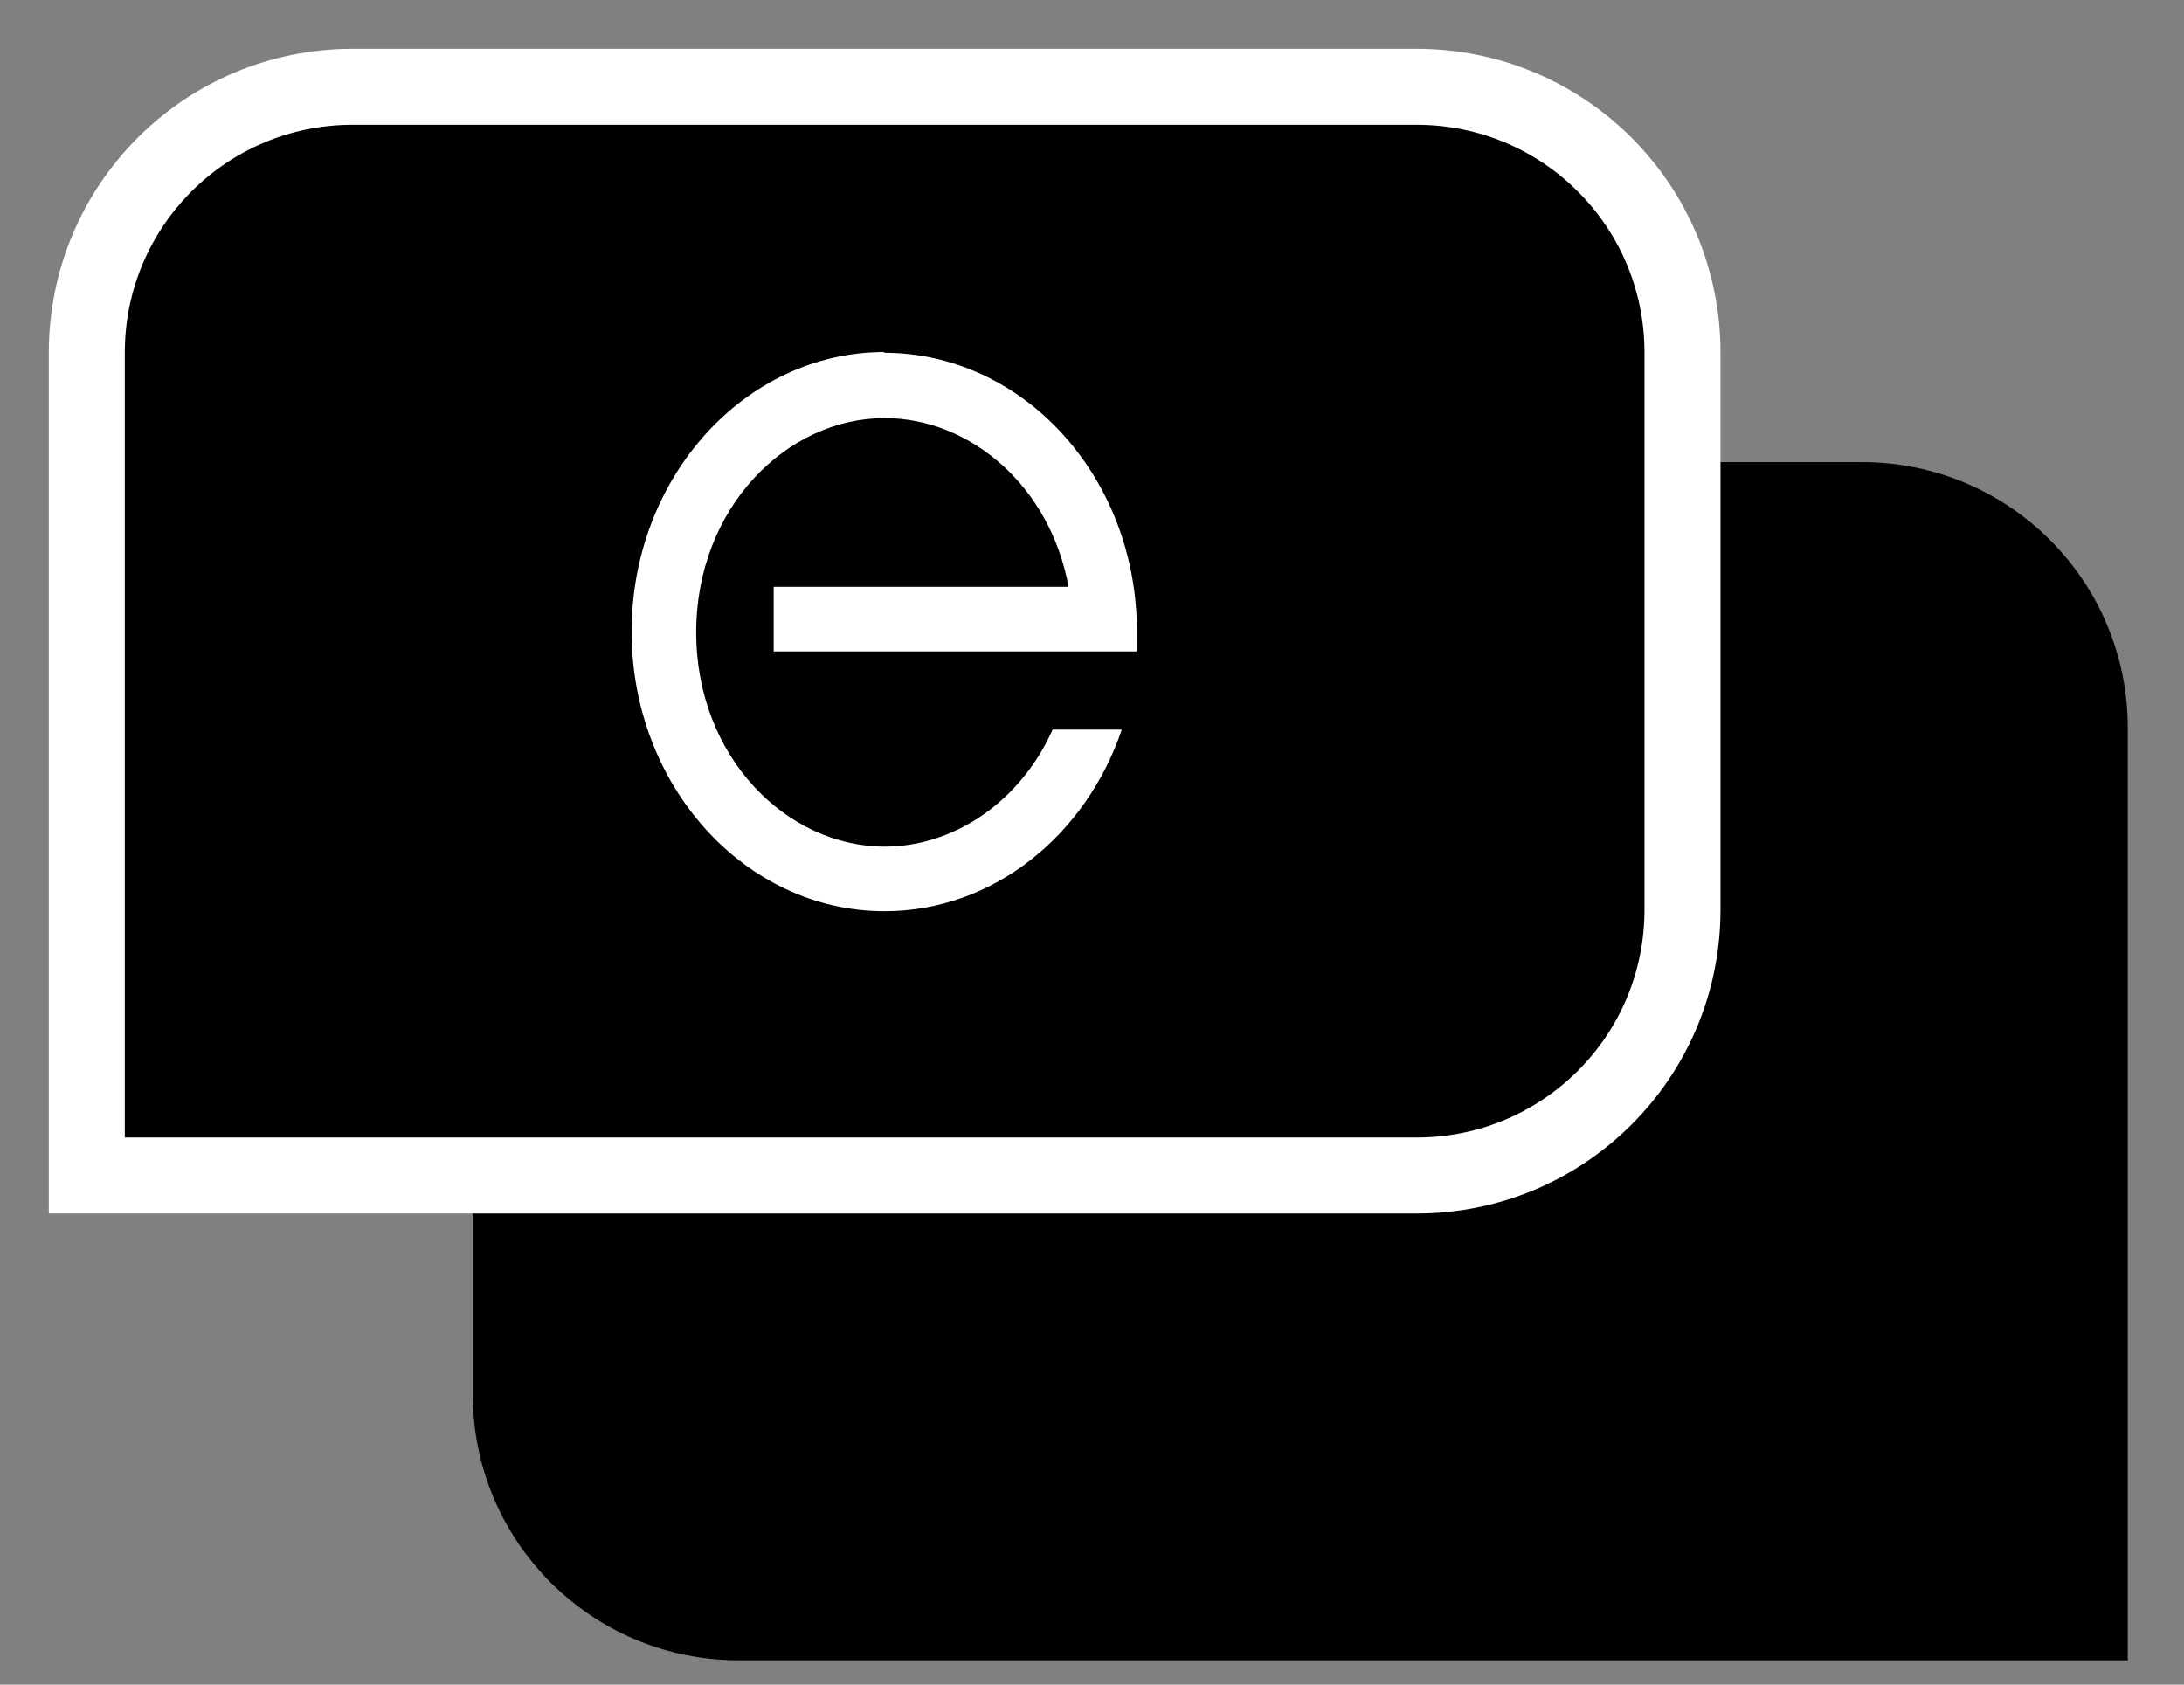
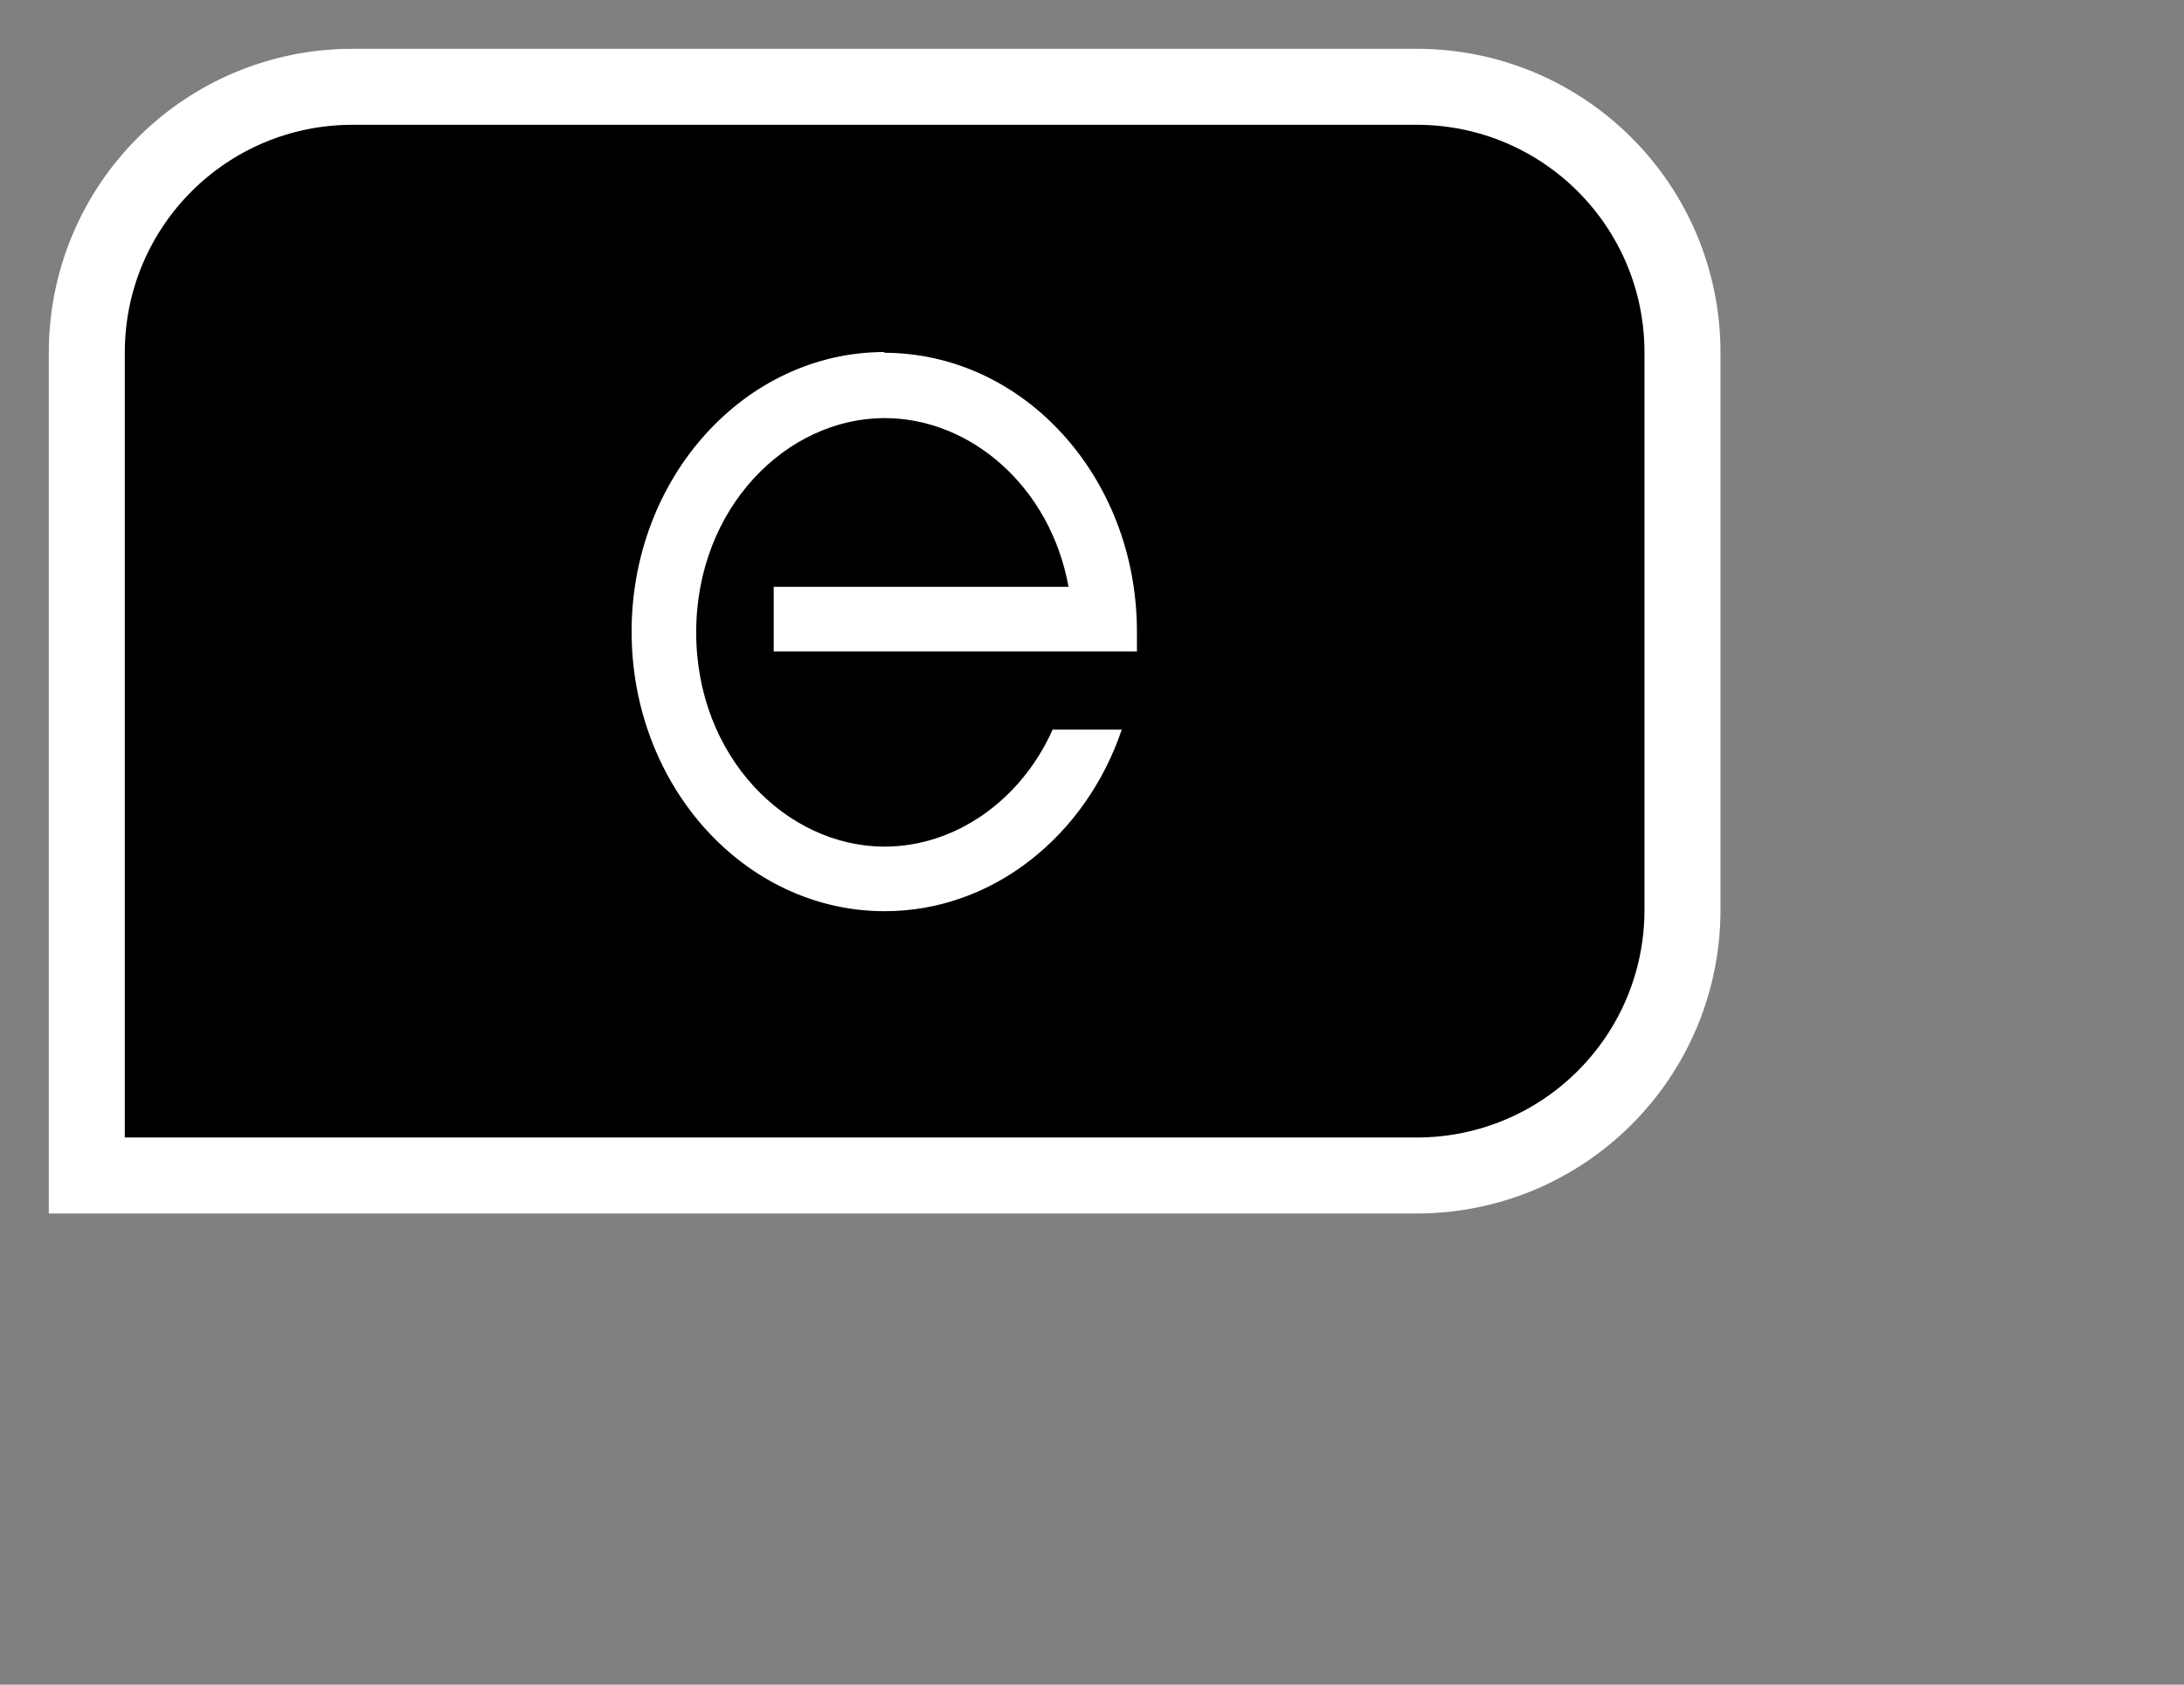
<svg xmlns="http://www.w3.org/2000/svg" width="35" height="27" viewBox="0 0 35 27" fill="none">
  <rect x="0" y="0" width="35" height="27" fill="#808080" stroke="none" />
-   <path d="M11.839 8.015H29.837C31.858 8.015 33.49 9.647 33.49 11.668V26.001H11.839C9.818 26.001 8.186 24.369 8.186 22.348V11.668C8.186 9.647 9.818 8.015 11.839 8.015Z" fill="black" stroke="black" stroke-width="1.218" stroke-miterlimit="10" />
  <path d="M1.391 18.232V18.84H2H22.701C25.059 18.84 26.963 16.936 26.963 14.578V5.653C26.963 3.295 25.059 1.391 22.701 1.391H5.653C3.296 1.391 1.391 3.295 1.391 5.653V18.232Z" fill="black" stroke="white" stroke-width="1.218" stroke-miterlimit="10" />
  <path d="M14.177 5.642C11.937 5.642 10.122 7.651 10.122 10.123C10.122 12.595 11.937 14.604 14.177 14.604C15.919 14.604 17.404 13.387 17.977 11.694H16.869C16.357 12.839 15.298 13.569 14.177 13.569C12.607 13.569 11.157 12.132 11.157 10.135C11.157 8.138 12.607 6.701 14.177 6.701C15.553 6.701 16.832 7.797 17.124 9.405H12.399V10.44H18.22C18.22 10.342 18.22 10.233 18.22 10.123C18.22 7.651 16.406 5.654 14.165 5.654L14.177 5.642Z" fill="white" />
</svg>